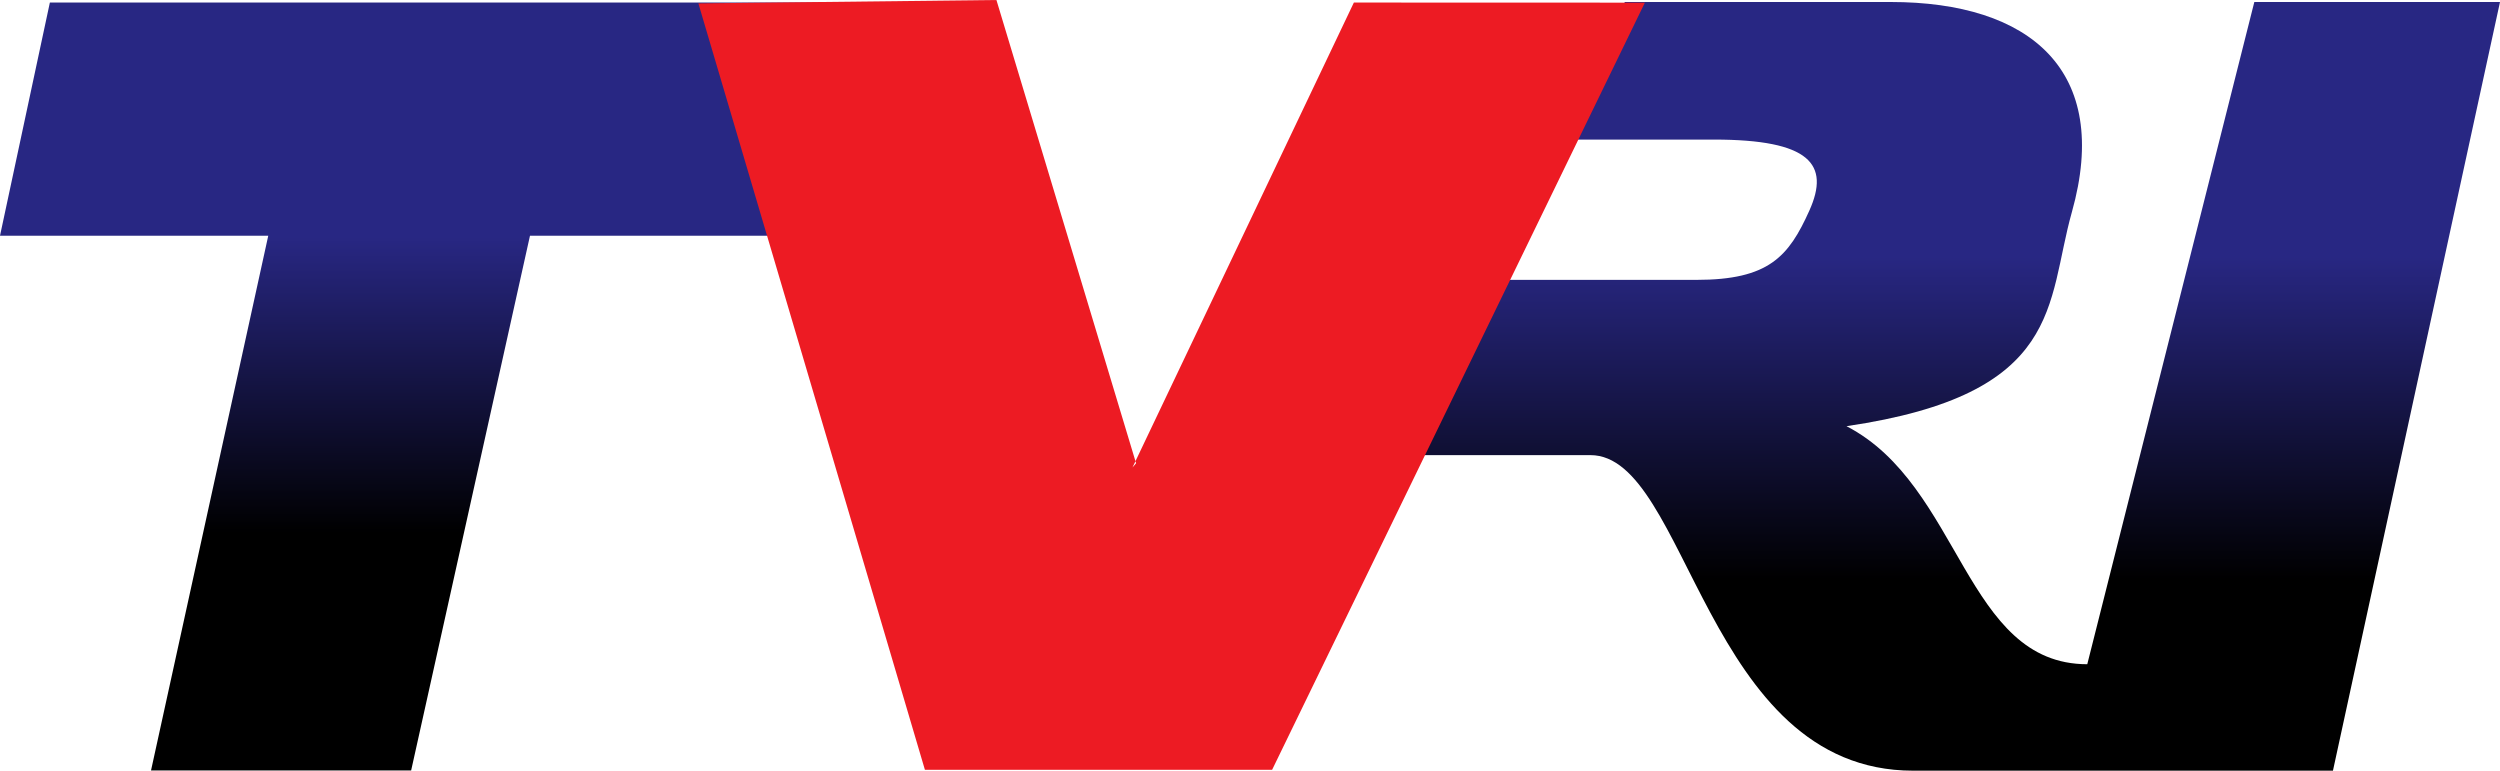
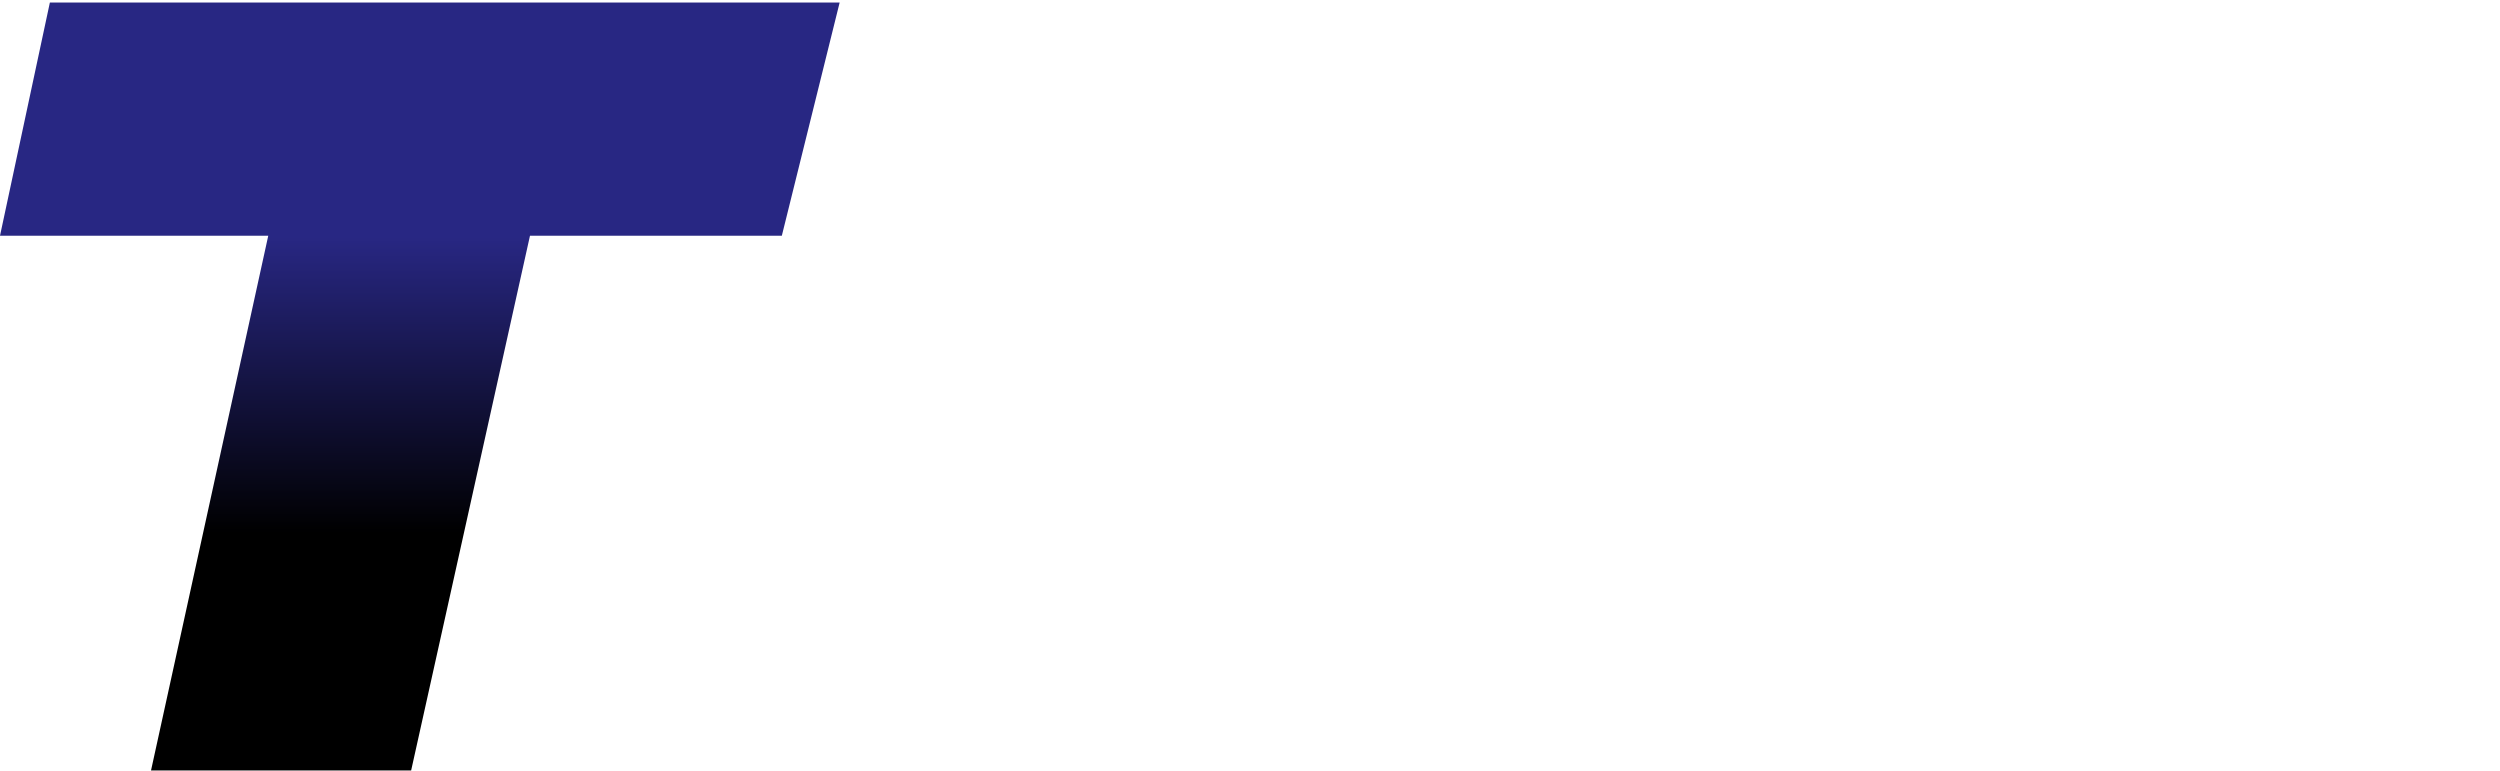
<svg xmlns="http://www.w3.org/2000/svg" xmlns:xlink="http://www.w3.org/1999/xlink" version="1.0" width="100" height="30.827" id="svg2">
  <defs id="defs5">
    <linearGradient id="linearGradient3203">
      <stop id="stop3205" style="stop-color:#282783;stop-opacity:1" offset="0" />
      <stop id="stop3207" style="stop-color:#000000;stop-opacity:1" offset="1" />
    </linearGradient>
    <linearGradient id="linearGradient3195">
      <stop id="stop3197" style="stop-color:#282783;stop-opacity:1" offset="0" />
      <stop id="stop3199" style="stop-color:#000000;stop-opacity:1" offset="1" />
    </linearGradient>
    <linearGradient x1="23.989" y1="25.615" x2="23.989" y2="42.536" id="linearGradient3229" xlink:href="#linearGradient3195" gradientUnits="userSpaceOnUse" />
    <linearGradient x1="111.781" y1="26.709" x2="111.781" y2="45.207" id="linearGradient3231" xlink:href="#linearGradient3203" gradientUnits="userSpaceOnUse" />
    <linearGradient x1="111.781" y1="26.709" x2="111.781" y2="45.207" id="linearGradient2394" xlink:href="#linearGradient3203" gradientUnits="userSpaceOnUse" gradientTransform="matrix(0.699,0,0,0.699,-2.244,-8.415)" />
    <linearGradient x1="23.989" y1="25.615" x2="23.989" y2="42.536" id="linearGradient2397" xlink:href="#linearGradient3195" gradientUnits="userSpaceOnUse" gradientTransform="matrix(0.699,0,0,0.699,-2.244,-8.415)" />
  </defs>
  <path d="M 1.995,0.101 L -2.238005e-08,9.43 L 10.73,9.43 L 6.041,30.818 L 16.446,30.818 L 21.199,9.43 L 31.273,9.43 L 33.586,0.101 L 1.995,0.101 z" id="path2384" style="fill:url(#linearGradient2397);fill-opacity:1;fill-rule:evenodd;stroke:none;stroke-width:1px;stroke-linecap:butt;stroke-linejoin:miter;stroke-opacity:1" />
-   <path d="M 64.994,0.08 L 62.33,5.583 L 68.554,5.583 C 72.416,5.583 73.204,6.578 72.375,8.422 C 71.547,10.265 70.753,11.195 67.855,11.195 L 59.6,11.195 L 56.215,18.205 L 63.618,18.205 C 67.531,18.205 68.202,30.827 76.524,30.827 L 93.318,30.827 L 100,0.08 L 90.173,0.08 L 83.491,26.569 C 78.591,26.569 78.457,19.425 73.86,17.047 C 82.571,15.769 81.847,12.134 82.874,8.487 C 84.473,2.808 81.196,0.08 75.629,0.08 L 64.994,0.08 z" id="path2388" style="fill:url(#linearGradient2394);fill-opacity:1;fill-rule:evenodd;stroke:none;stroke-width:1px;stroke-linecap:butt;stroke-linejoin:miter;stroke-opacity:1" />
-   <path d="M 36.996,30.791 L 50.885,30.791 L 65.795,0.106 L 54.155,0.102 L 45.298,18.7 L 45.443,18.53 L 39.857,1.45751e-08 L 27.935,0.136 L 36.996,30.791 z" id="path2422" style="fill:#ed1b23;fill-opacity:1;fill-rule:evenodd;stroke:none;stroke-width:1px;stroke-linecap:butt;stroke-linejoin:miter;stroke-opacity:1" />
</svg>